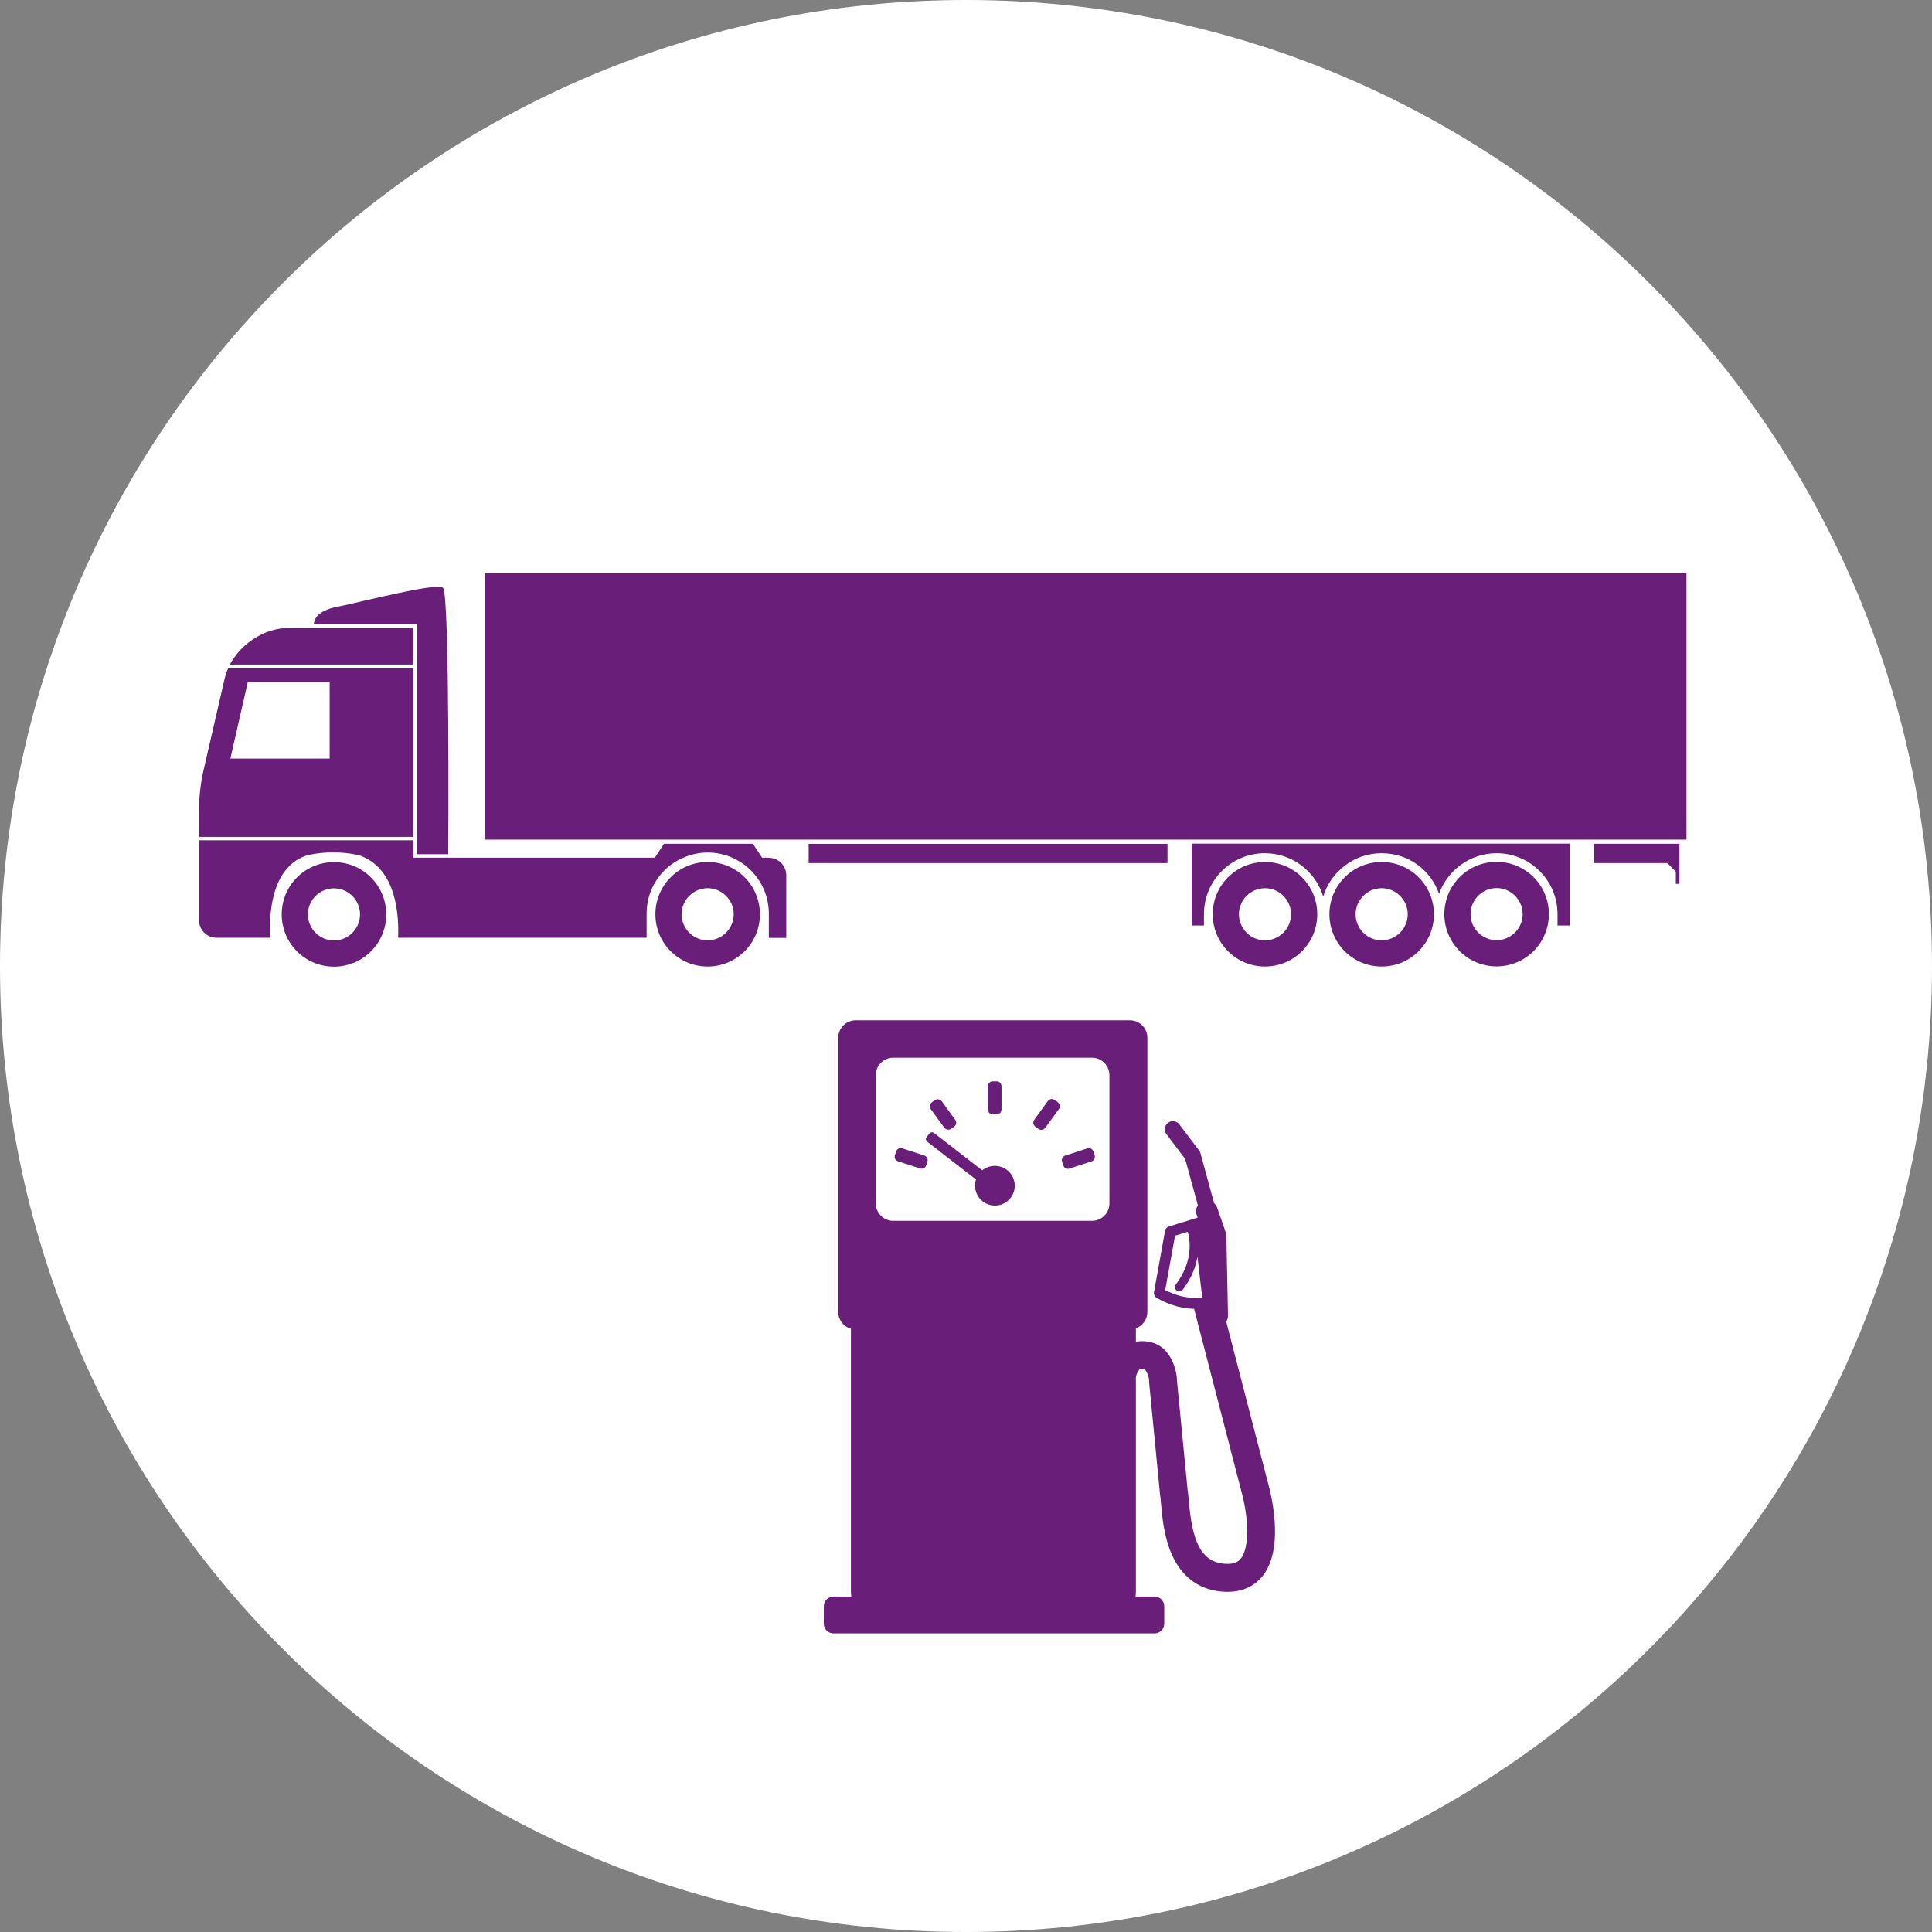
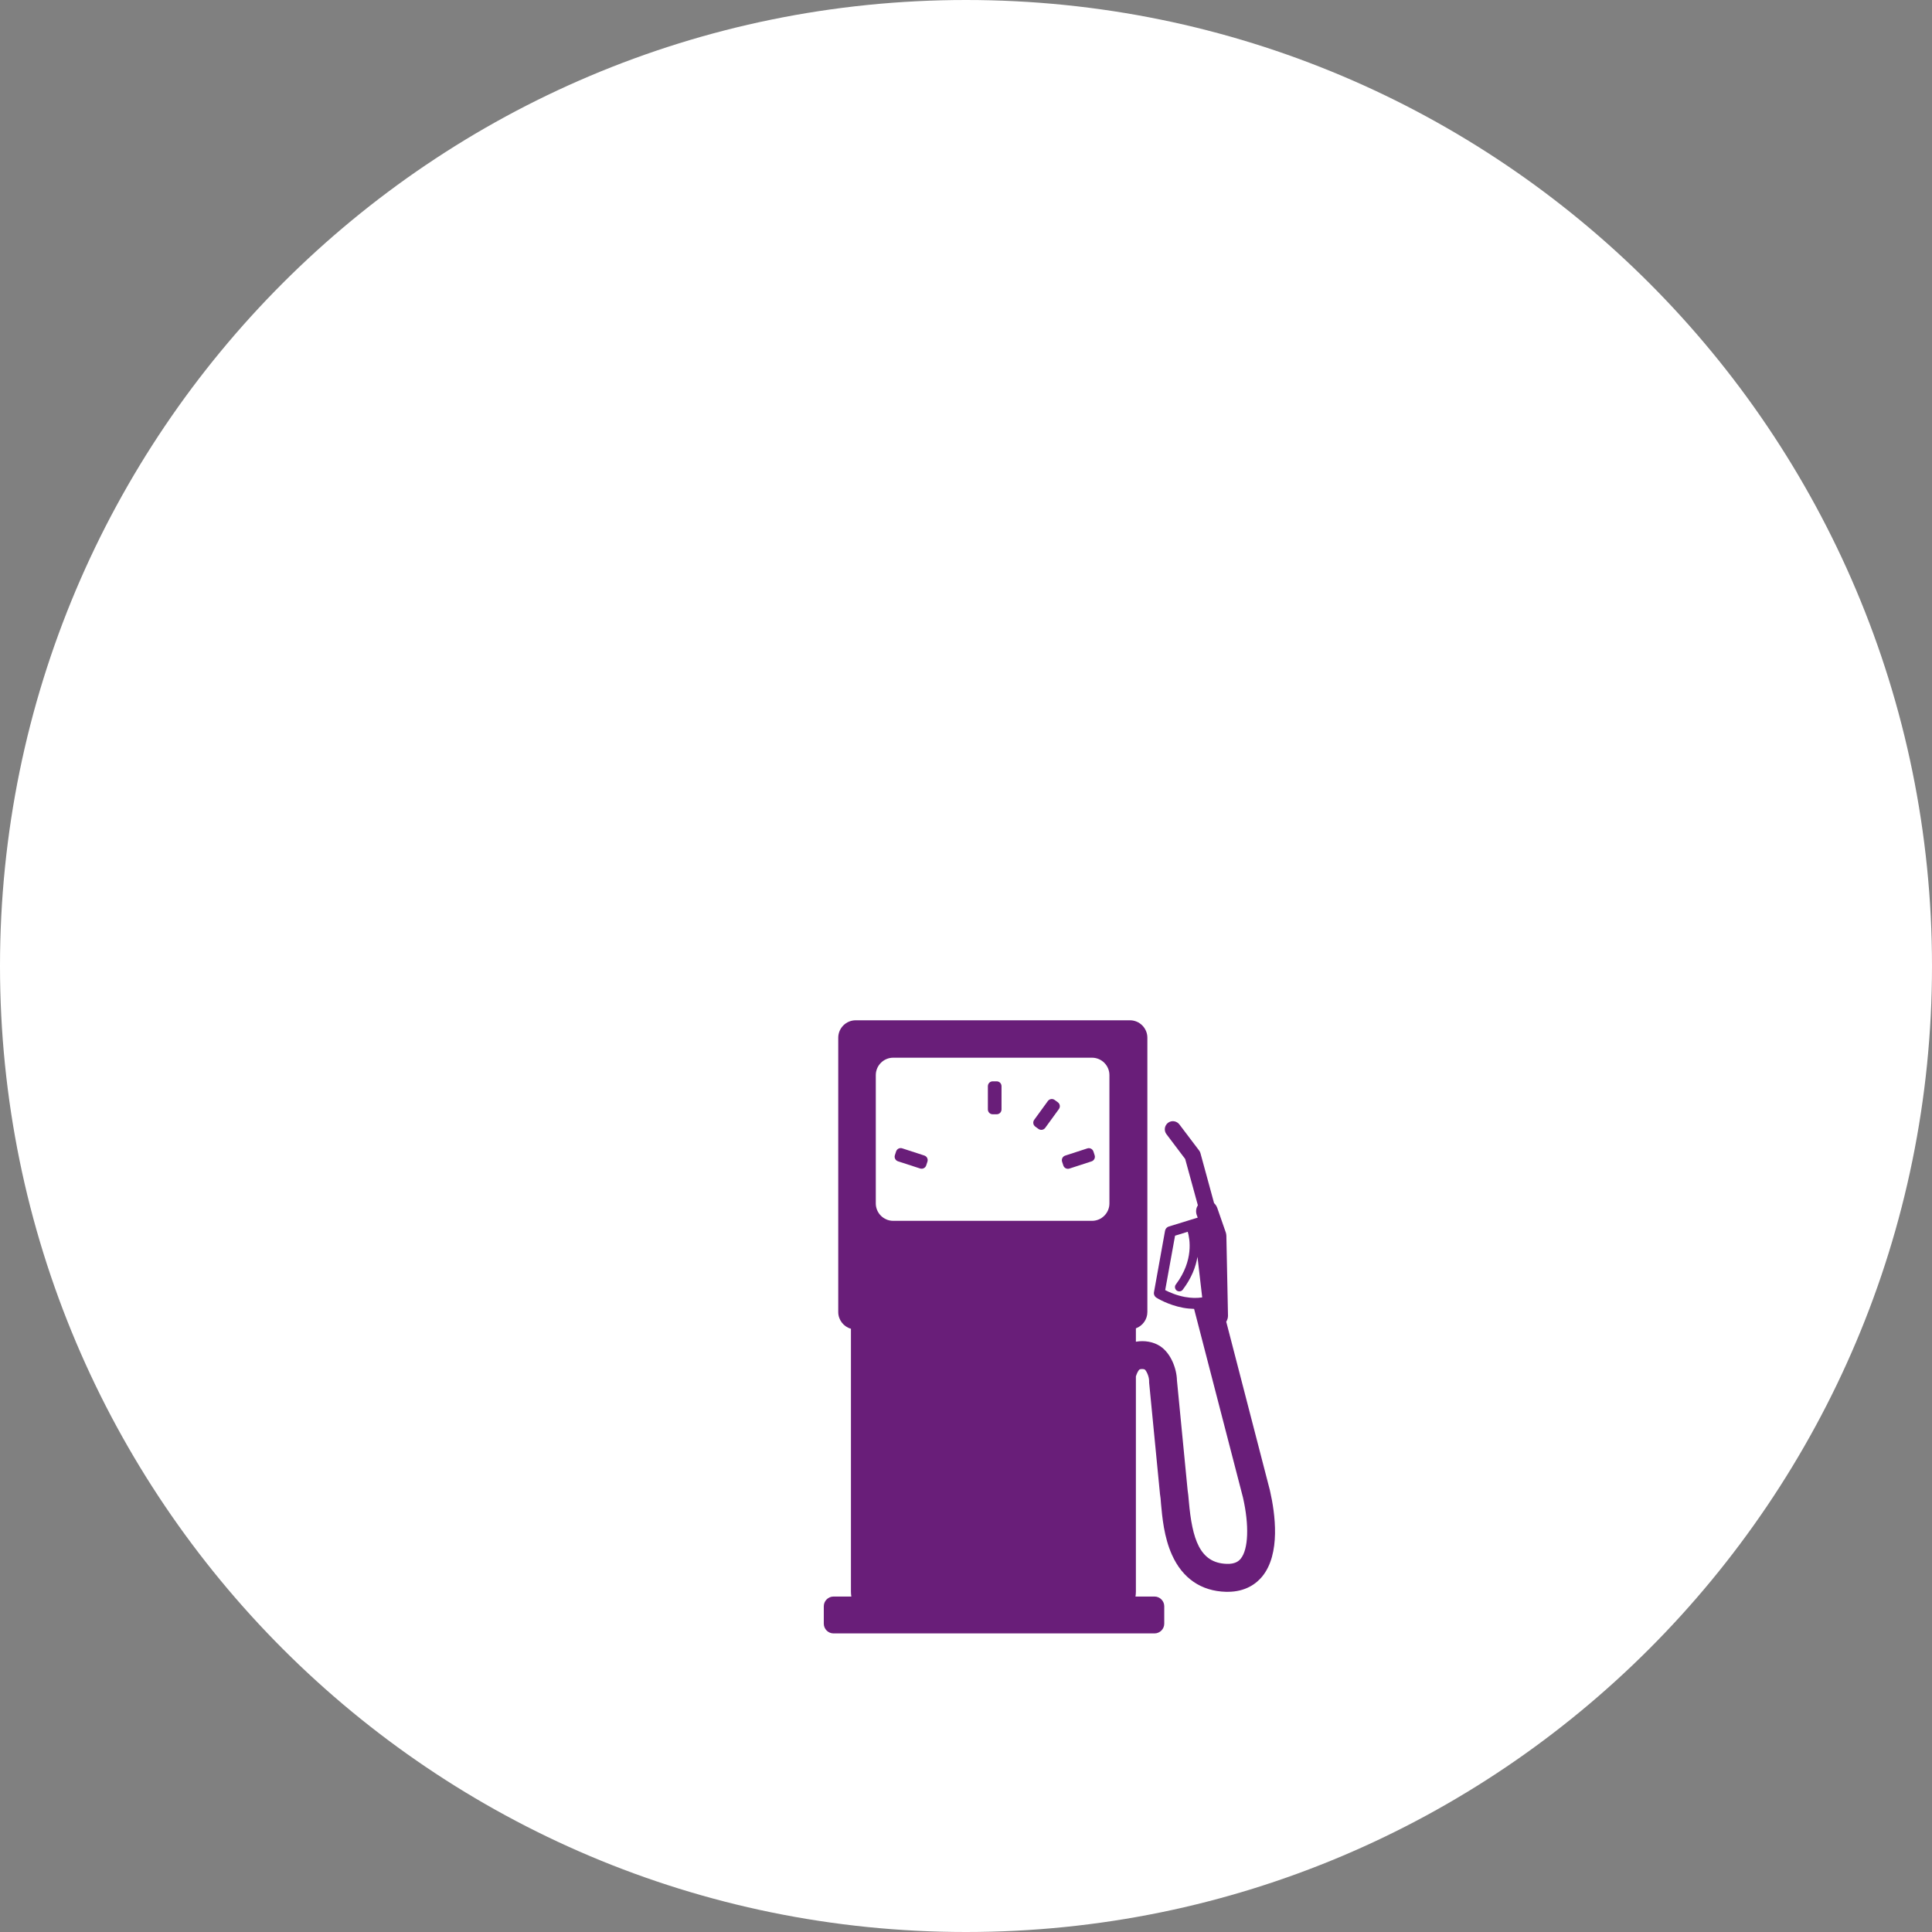
<svg xmlns="http://www.w3.org/2000/svg" viewBox="0 0 143.06 143.06">
  <rect x="0" y="0" width="143.06" height="143.06" fill="#808080" stroke="none" />
  <defs>
    <style>
      .cls-1 {
        fill: #fff;
      }

      .cls-1, .cls-2 {
        stroke-width: 0px;
      }

      .cls-2 {
        fill: #691e79;
      }
    </style>
  </defs>
  <g id="Ebene_2" data-name="Ebene 2">
    <path class="cls-1" d="m143.06,71.53c0,39.5-32.02,71.53-71.53,71.53S0,111.03,0,71.53,32.02,0,71.53,0s71.53,32.02,71.53,71.53Z" />
  </g>
  <g id="Ebene_4" data-name="Ebene 4">
-     <path class="cls-2" d="m24.73,63.84c-2.14,0-3.87,1.73-3.87,3.87s1.73,3.87,3.87,3.87,3.87-1.73,3.87-3.87-1.73-3.87-3.87-3.87Zm0,5.8c-1.07,0-1.93-.87-1.93-1.93s.87-1.93,1.93-1.93,1.93.87,1.93,1.93-.87,1.93-1.93,1.93Zm6.14-6.39h2.32s.13-19.35-.39-19.73c-.52-.39-5.93,1.03-7.87,1.42-1.51.3-1.69,1-1.69,1.29h7.62v17.02Zm26.04.26h-.48l-.68-1.03h-6.58l-.68,1.03h-17.89v-1.29h-15.86v5.93c0,.71.58,1.29,1.29,1.29h3.96c-.06-1.59.04-5.13,2.62-6.06,0,0,.77-.26,2.06-.26s2.06.26,2.06.26c2.67,1.03,2.81,4.49,2.75,6.06h18.4c0-.52,0-1.16,0-1.81,0-1.24.51-2.37,1.32-3.18.02-.02.04-.04.06-.06.07-.06.13-.12.2-.18.02-.02.04-.03.06-.05.06-.05.12-.09.18-.14.02-.01.04-.03.06-.04.08-.06.16-.11.24-.16,0,0,.01,0,.02-.01.08-.05.16-.1.24-.14.02,0,.03-.02.05-.02.09-.05.18-.09.27-.13h0c.56-.25,1.18-.39,1.83-.39s1.27.14,1.83.39h0c.09.04.18.08.27.13.02,0,.03.02.05.03.08.04.16.09.24.14,0,0,.01,0,.02.01.08.05.16.11.24.16.02.01.04.03.06.04.06.04.12.09.17.14.02.02.04.03.06.05.07.06.14.12.2.18.02.02.04.04.06.06.81.82,1.32,1.94,1.32,3.18,0,.64,0,1.29,0,1.81h1.29v-4.64c0-.71-.58-1.29-1.29-1.29Zm-4.51.32c-2.14,0-3.87,1.73-3.87,3.87s1.73,3.87,3.87,3.87,3.87-1.73,3.87-3.87-1.73-3.87-3.87-3.87Zm0,5.8c-1.07,0-1.93-.87-1.93-1.93s.87-1.93,1.93-1.93,1.93.87,1.93,1.93-.87,1.93-1.93,1.93Zm41.27-5.8c-2.14,0-3.87,1.73-3.87,3.87s1.73,3.87,3.87,3.87,3.87-1.73,3.87-3.87-1.73-3.87-3.87-3.87Zm0,5.8c-1.07,0-1.93-.87-1.93-1.93s.87-1.93,1.93-1.93,1.93.87,1.93,1.93-.87,1.93-1.93,1.93Zm8.64-5.8c-2.14,0-3.87,1.73-3.87,3.87s1.73,3.87,3.87,3.87,3.87-1.73,3.87-3.87-1.73-3.87-3.87-3.87Zm0,5.8c-1.07,0-1.93-.87-1.93-1.93s.87-1.93,1.93-1.93,1.93.87,1.93,1.93-.87,1.93-1.93,1.93Zm-14.06-1.1h.9c0-.64,0-.22,0-.84,0-2.49,2.02-4.51,4.51-4.51,2.03,0,3.76,1.35,4.32,3.21.56-1.85,2.29-3.21,4.32-3.21s3.64,1.26,4.26,3.01c.62-1.75,2.29-3.01,4.26-3.01,2.49,0,4.51,2.02,4.51,4.51v.84h.9v-6.06h-27.99v6.06Zm22.57-4.71c-2.14,0-3.87,1.73-3.87,3.87s1.73,3.87,3.87,3.87,3.87-1.73,3.87-3.87-1.73-3.87-3.87-3.87Zm0,5.8c-1.07,0-1.93-.87-1.93-1.93s.87-1.93,1.93-1.93,1.93.87,1.93,1.93-.87,1.93-1.93,1.93ZM30.6,46.5h-9.24c-1.76,0-3.5,1.14-4.34,2.71h13.57v-2.71Zm0,15.48v-12.51h-13.7c-.12.26-.21.53-.27.8l-1.6,6.95c-.16.69-.29,1.83-.29,2.55v2.2h2.42c3.46,0,8.19,0,13.44,0Zm-12.25-11.48h6.06v5.67h-7.35l1.29-5.67Zm17.54-8.06v19.73h88.99v-19.73H35.89Zm23.99,21.47h26.57v-1.42h-26.57v1.42Zm58.16,0h5.42l.63.64v.9h.27v-2.97h-6.32v1.42Z" />
-   </g>
+     </g>
  <g id="Ebene_3" data-name="Ebene 3">
    <g>
      <path class="cls-2" d="m94.04,110.41s0-.02,0-.03l-3.24-12.51c.08-.13.13-.28.13-.45l-.12-5.91c0-.08-.02-.17-.04-.24l-.64-1.84c-.05-.13-.13-.25-.23-.34l-1.01-3.7c-.02-.07-.05-.14-.1-.2l-1.46-1.93c-.2-.26-.57-.32-.84-.12-.26.2-.32.57-.12.84l1.39,1.84.94,3.43c-.13.2-.17.45-.09.7l.08.22s-.02,0-.03,0l-2.11.65c-.14.04-.25.16-.28.31l-.82,4.55c-.03.16.04.32.18.41.03.02.85.54,1.99.75h0c.27.05.54.07.8.08l3.62,13.97c.47,2.06.4,3.84-.17,4.53-.14.17-.4.4-1.03.38-2-.06-2.56-1.82-2.81-4.64-.03-.33-.05-.6-.09-.82l-.79-8.13c-.02-.86-.44-1.99-1.23-2.52-.51-.34-1.18-.45-1.81-.34v-.99c.49-.18.85-.65.85-1.21v-20.31c0-.71-.58-1.29-1.29-1.29h-20.31c-.71,0-1.29.58-1.29,1.29v20.31c0,.59.4,1.09.94,1.24v19.46c0,.12.01.25.03.37h-1.32c-.39,0-.72.32-.72.72v1.29c0,.39.32.72.72.72h23.77c.39,0,.72-.32.72-.72v-1.29c0-.39-.32-.72-.72-.72h-1.41c.02-.12.03-.24.03-.37v-15.93c.07-.24.19-.45.26-.51.08-.05.32-.05.4,0,.11.09.32.49.32.86,0,.03,0,.07,0,.1l.8,8.22s0,.06.01.08c.03.14.05.4.07.68.09.98.22,2.47.81,3.78.78,1.74,2.16,2.69,4,2.74.04,0,.09,0,.13,0,1.33,0,2.12-.61,2.55-1.13,1.38-1.68.96-4.67.59-6.31Zm-6.29-14.37h0c-.65-.12-1.18-.36-1.47-.51l.73-4.03.94-.29c.15.51.46,2.12-.88,3.9-.11.14-.08.34.06.45.04.03.09.05.14.06.11.02.24-.02.31-.12.66-.87.97-1.71,1.09-2.44l.35,3.01c-.4.06-.82.05-1.26-.03Zm-5.6-6.93c0,.71-.58,1.29-1.29,1.29h-14.72c-.71,0-1.29-.58-1.29-1.29v-9.5c0-.71.58-1.29,1.29-1.29h14.72c.71,0,1.29.58,1.29,1.29v9.5Z" />
-       <path class="cls-2" d="m73.66,86.33c-.35,0-.68.13-.93.33l-3.56-2.76c-.11-.09-.27-.07-.36.05l-.19.24c-.09.11-.07.27.05.36l3.6,2.79c-.05.14-.07.3-.07.46,0,.81.66,1.47,1.47,1.47s1.47-.66,1.47-1.47-.66-1.47-1.47-1.47Z" />
      <path class="cls-2" d="m73.51,80.07h.29c.2,0,.36.16.36.36v1.72c0,.2-.16.36-.36.36h-.29c-.2,0-.36-.16-.36-.36v-1.72c0-.2.16-.36.36-.36Z" />
-       <rect class="cls-2" x="69.33" y="81.31" width="1" height="2.43" rx=".36" ry=".36" transform="translate(-35.16 56.75) rotate(-35.97)" />
      <path class="cls-2" d="m67.32,84.57h.29c.2,0,.36.16.36.36v1.72c0,.2-.16.36-.36.36h-.29c-.2,0-.36-.16-.36-.36v-1.72c0-.2.16-.36.36-.36Z" transform="translate(-34.97 123.43) rotate(-72)" />
      <path class="cls-2" d="m78.99,85.28h1.72c.2,0,.36.16.36.36v.29c0,.2-.16.36-.36.36h-1.72c-.2,0-.36-.16-.36-.36v-.29c0-.2.16-.36.36-.36Z" transform="translate(-22.61 28.89) rotate(-18.01)" />
      <path class="cls-2" d="m76.63,82.03h1.72c.2,0,.36.16.36.36v.29c0,.2-.16.36-.36.36h-1.72c-.2,0-.36-.16-.36-.36v-.29c0-.2.16-.36.36-.36Z" transform="translate(-34.83 96.66) rotate(-53.98)" />
    </g>
  </g>
</svg>